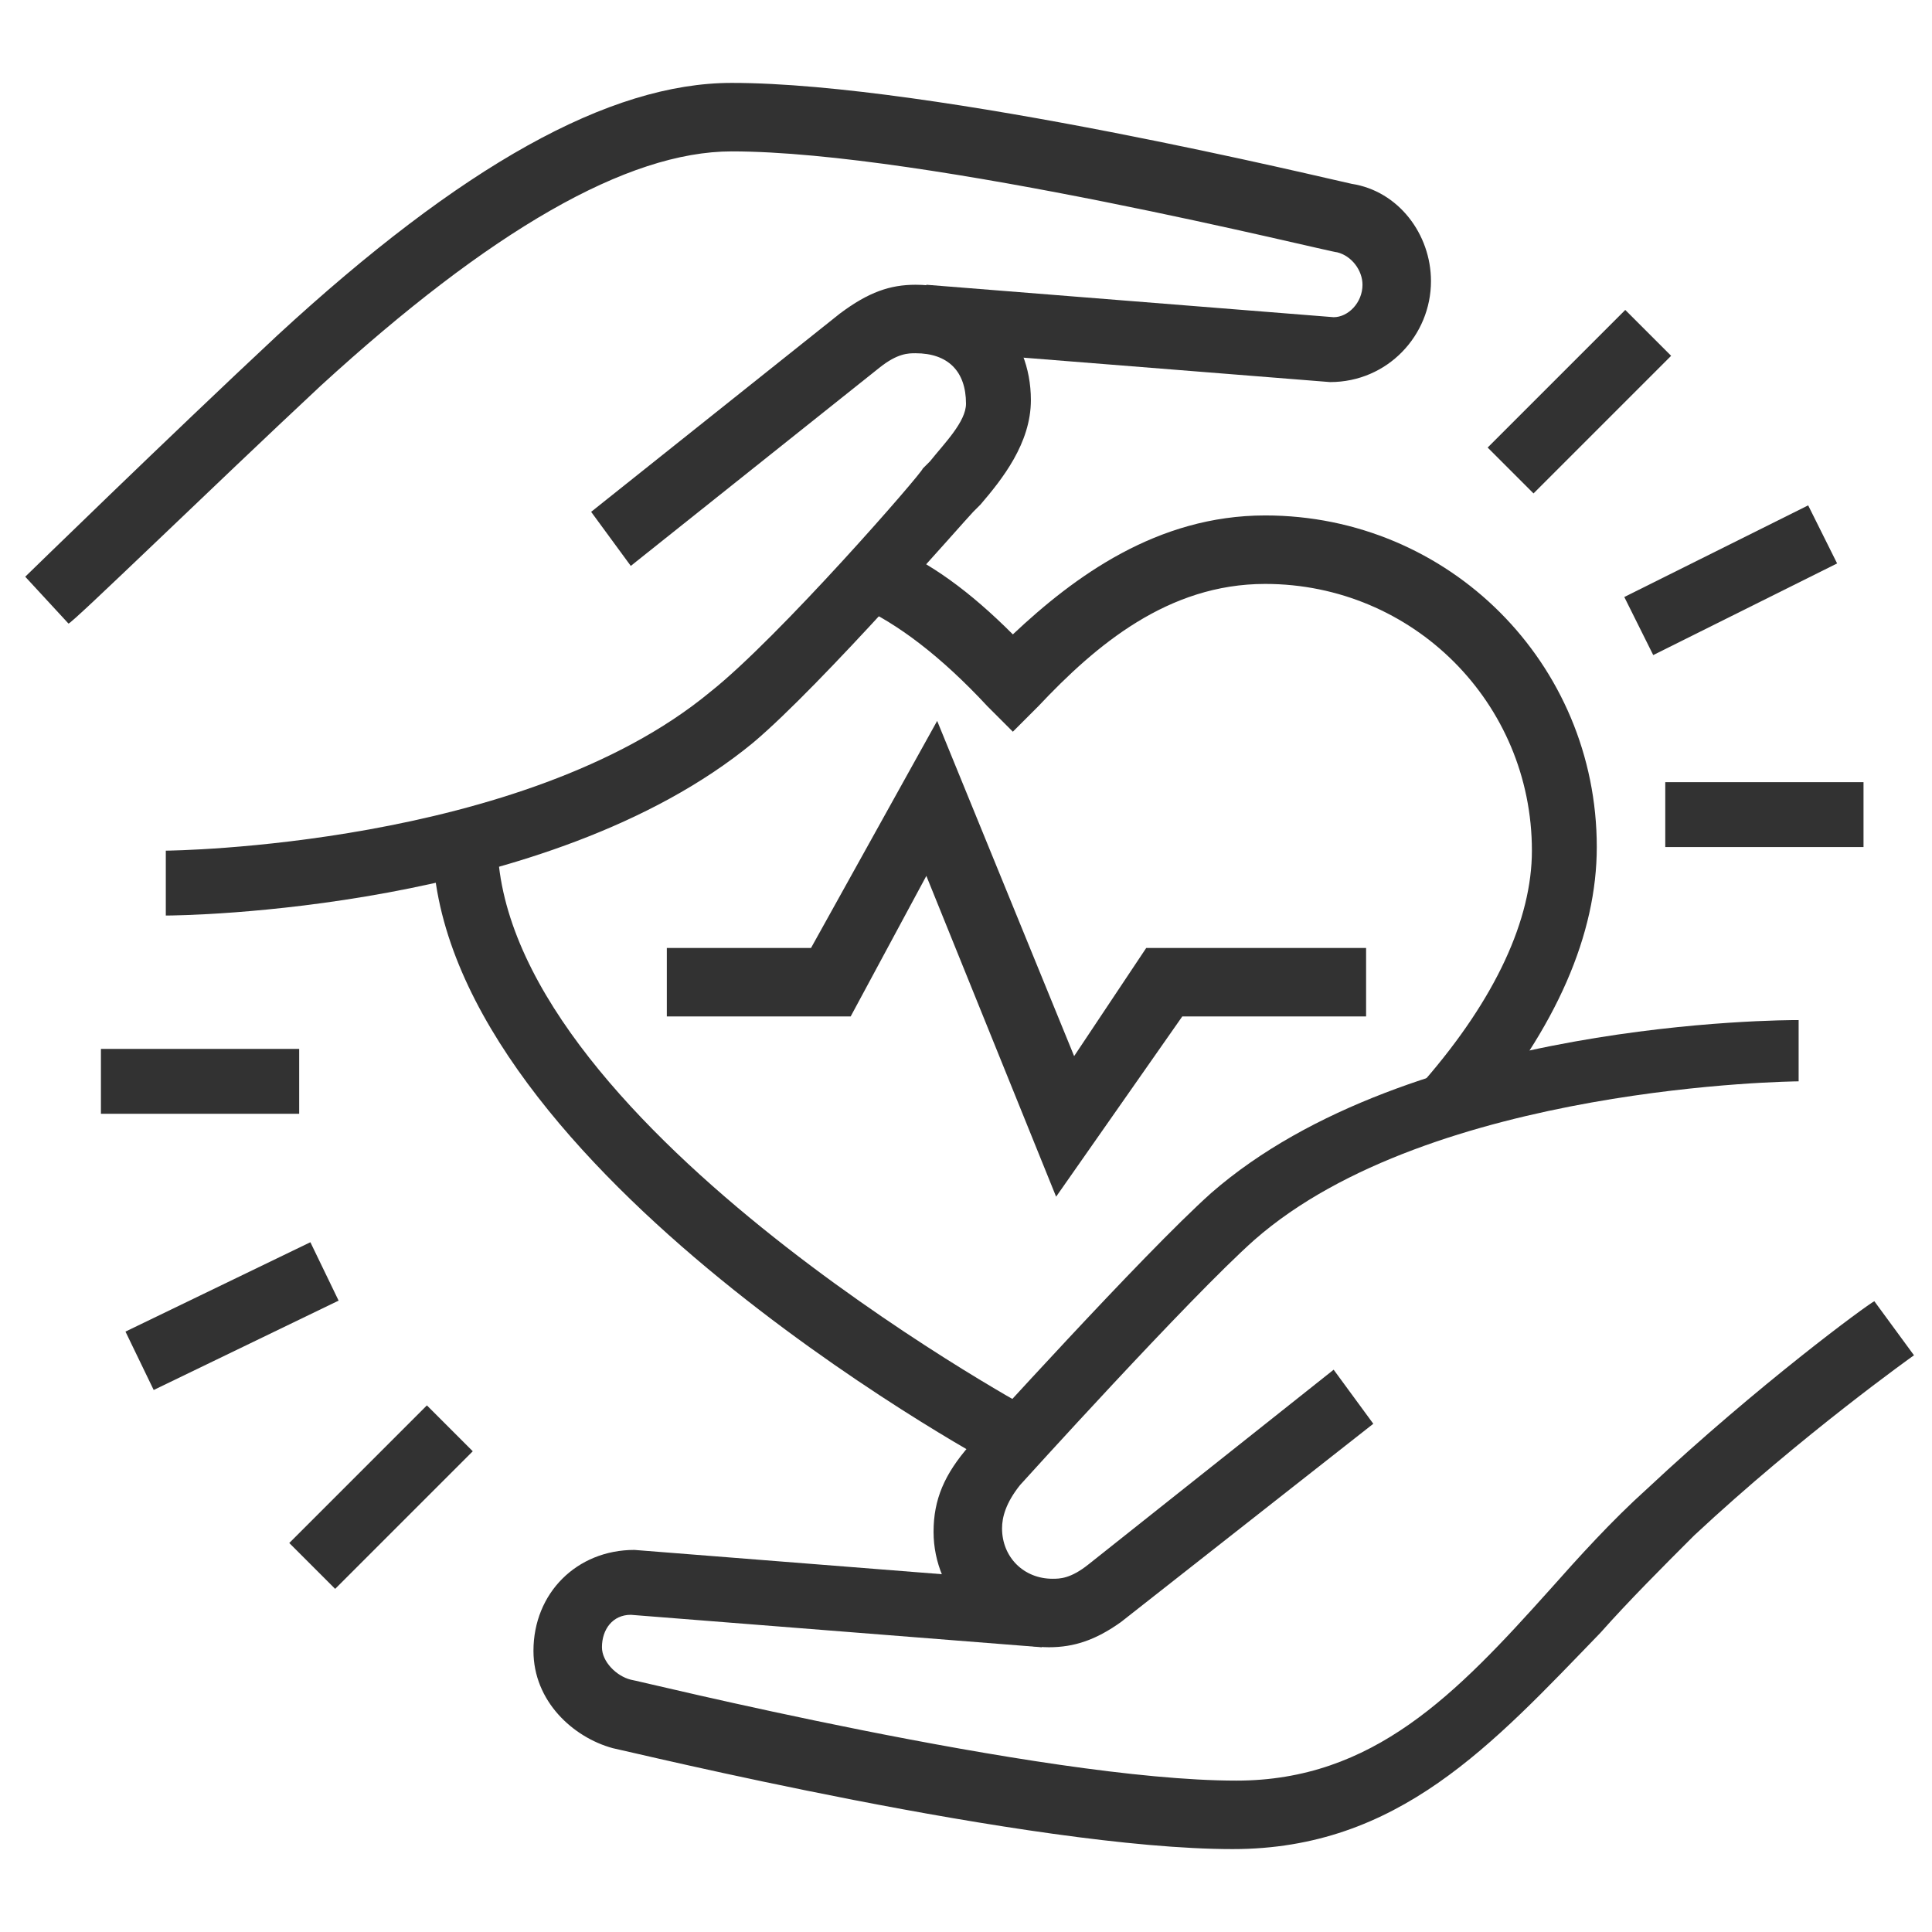
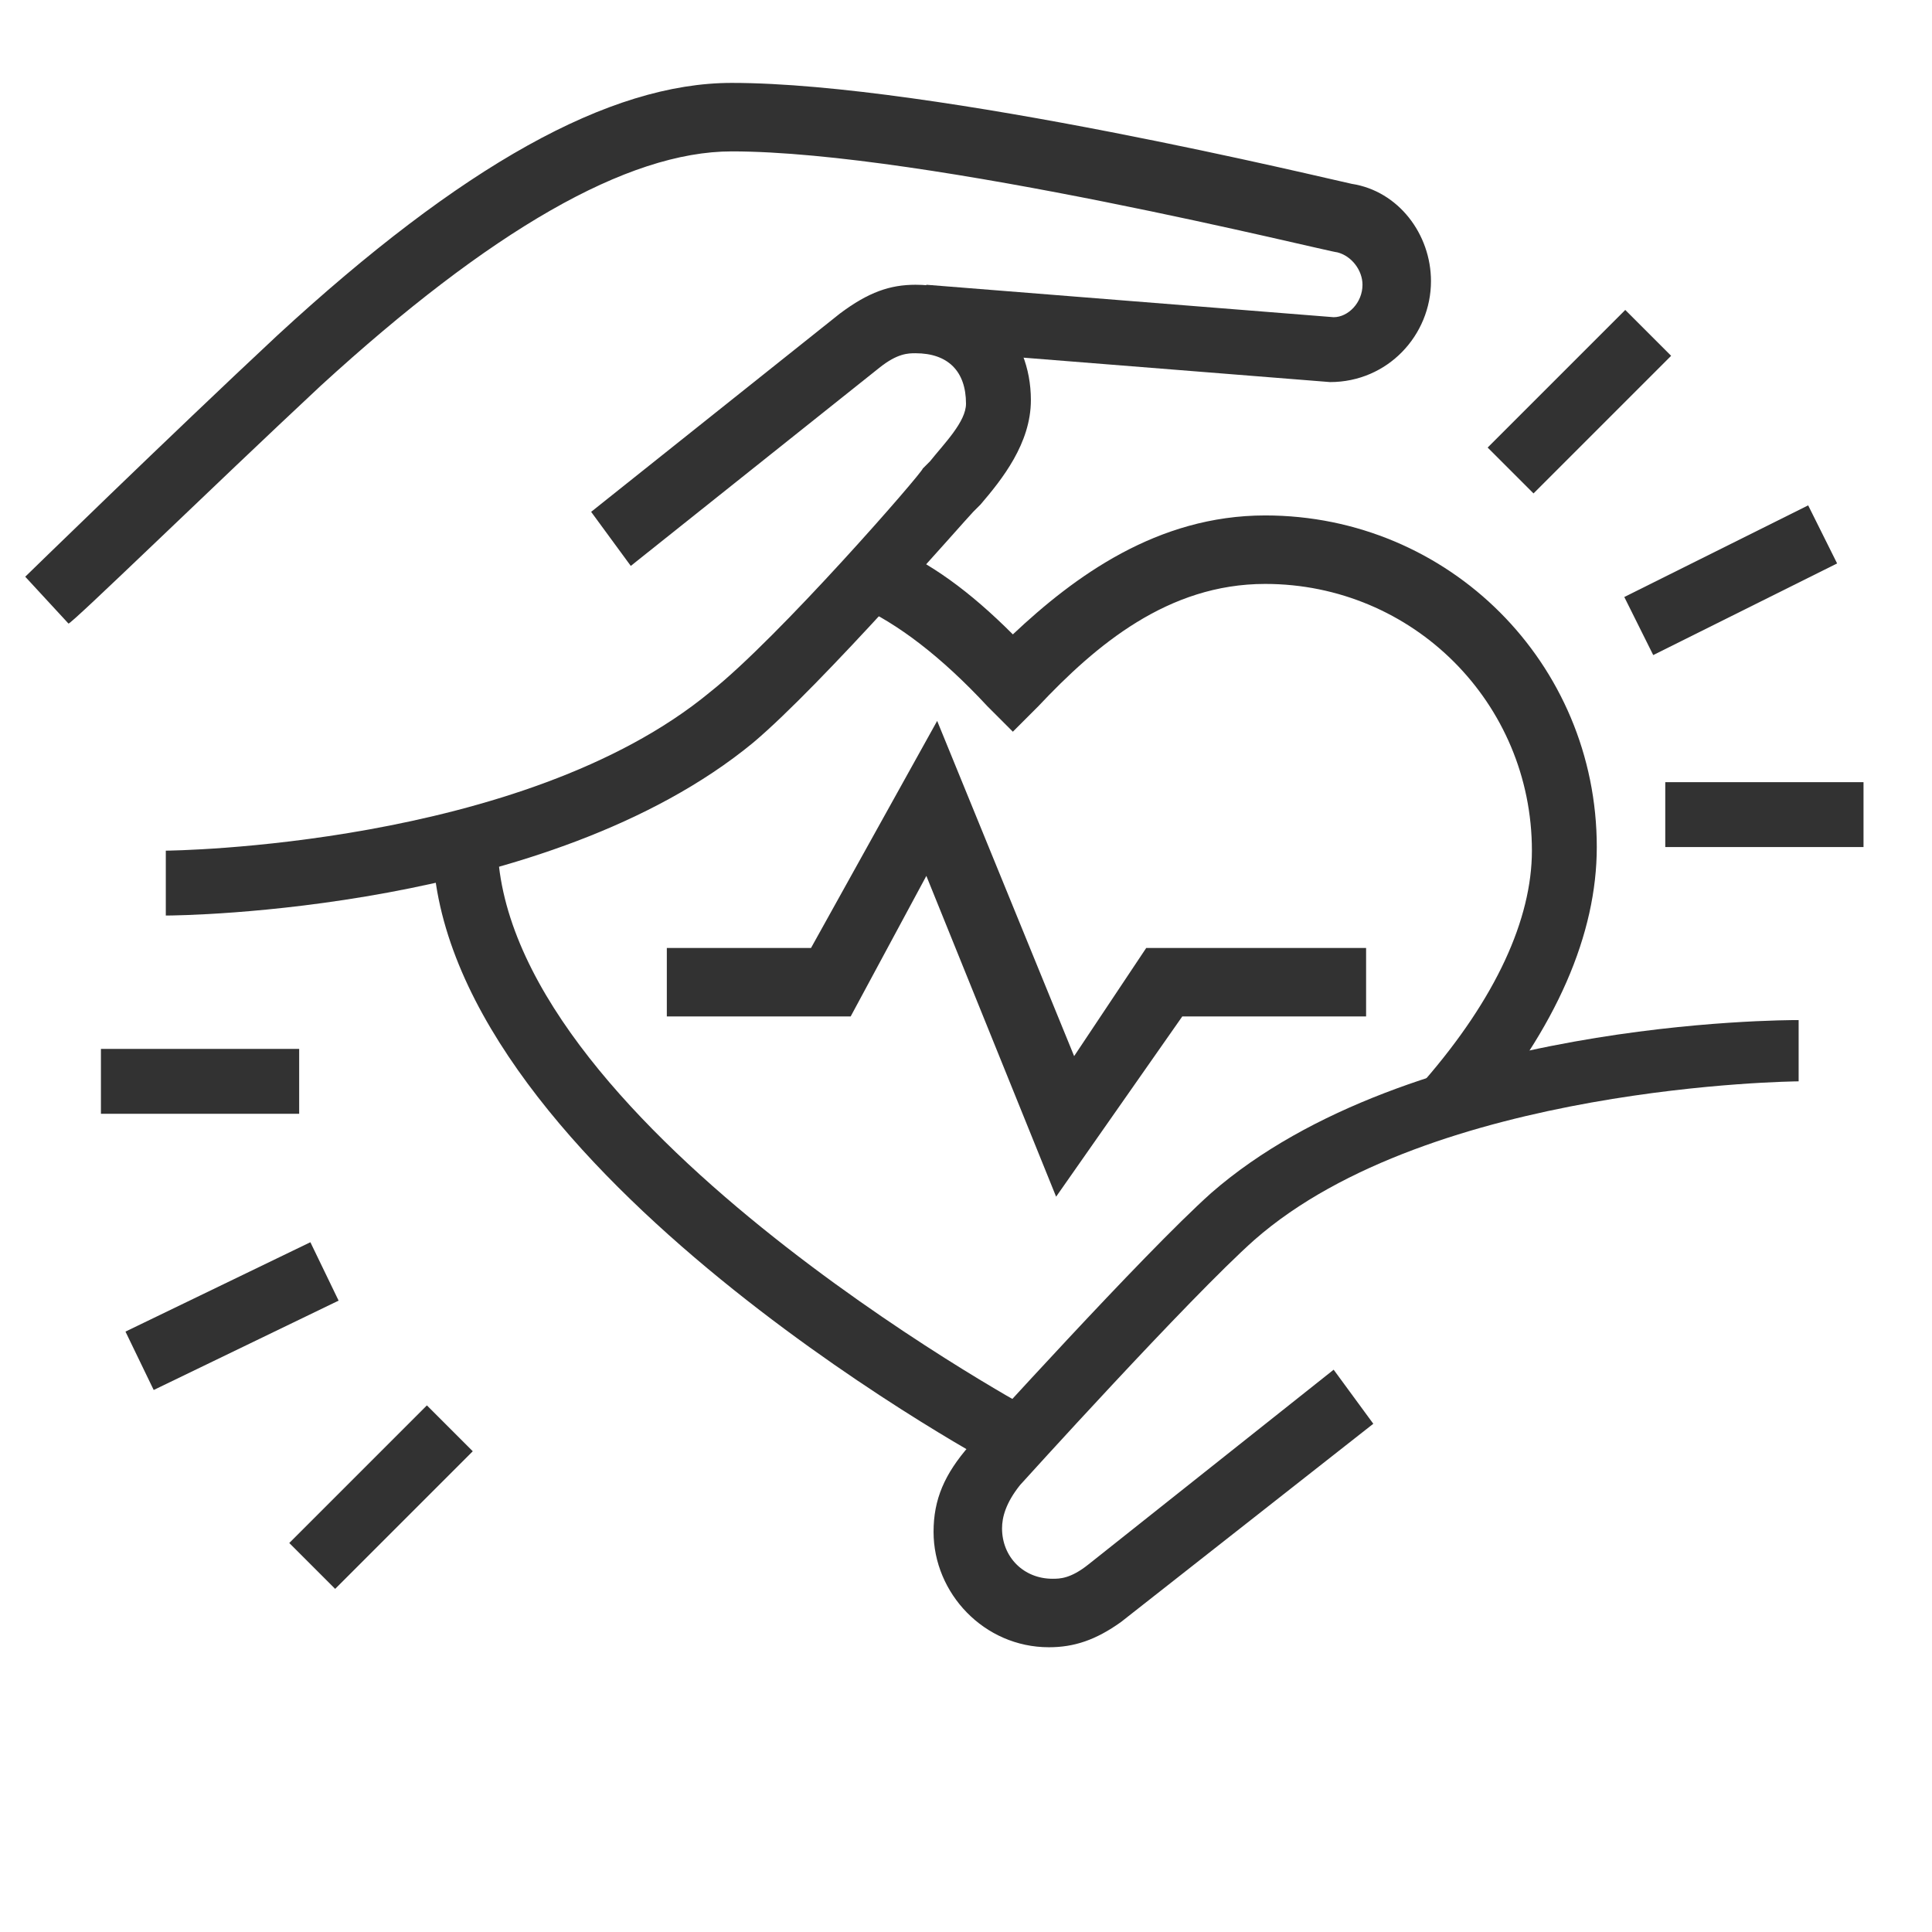
<svg xmlns="http://www.w3.org/2000/svg" version="1.1" id="Layer_1" x="0px" y="0px" width="53.6px" height="53.6px" viewBox="0 0 53.6 53.6" style="enable-background:new 0 0 53.6 53.6;" xml:space="preserve">
  <style type="text/css">
	.st0{display:none;}
	.st1{display:inline;fill:#323232;}
	.st2{fill:#323232;}
</style>
  <g class="st0">
    <path class="st1" d="M13.9,52.1l-0.4-0.2C7.7,49,3.7,41.7,3.7,34.2v-0.7l0.6-0.2c3.6-1.1,5.6-3.1,8.3-5.9l1.3-1.4l0.7,0.8   c2.7,3.4,5.3,5.3,8.8,6.4l0.6,0.2v0.7c0,7.7-3.9,14.8-9.7,17.7L13.9,52.1z M5.6,34.8c0.2,6.5,3.5,12.6,8.3,15.2   c4.8-2.7,8.1-8.6,8.3-15.2c-3.2-1.2-5.8-3-8.4-6C11.2,31.4,9.2,33.5,5.6,34.8z" />
    <rect x="37.9" class="st1" width="1.8" height="4.6" />
    <rect x="37.9" y="8.3" class="st1" width="1.8" height="4.6" />
    <rect x="40.6" y="5.5" class="st1" width="4.6" height="1.8" />
    <rect x="32.3" y="5.5" class="st1" width="4.6" height="1.8" />
    <path class="st1" d="M11.5,30c-1.8-1.4-5-4.5-5.8-9.4c-0.1-0.7-0.2-2-0.2-2.7c0-5.8,5.9-11.4,12-11.4c2.2,0,4.3,0.6,6.2,1.7   c1.3,0.8,2.6,1.9,3.3,2.9l-1.5,1.1c-0.6-0.8-1.7-1.8-2.8-2.4c-1.6-1-3.4-1.5-5.3-1.5c-5,0-10.2,4.8-10.2,9.6c0,0.6,0.1,1.8,0.2,2.4   c0.7,4.3,3.4,7,5,8.2L11.5,30z" />
    <path class="st1" d="M23.7,9.3l-1.5-1.1c1.4-1.9,5.3-6.4,11.1-6.4v1.8C28.3,3.7,24.9,7.6,23.7,9.3z" />
    <path class="st1" d="M26.8,49.9c-0.5,0-1-0.1-1.5-0.2c-1.9-0.6-3.5-2.4-4.9-3.8c-0.2-0.2-0.4-0.5-0.6-0.7l1.3-1.3   c0.2,0.2,0.4,0.4,0.6,0.7c1.2,1.3,2.7,2.9,4.1,3.4c0.3,0.1,0.6,0.1,0.9,0.1c1.5,0,2.8-1.2,2.8-2.8c0-1.1-0.4-2.7-0.7-4.5   c-0.5-2.3-1.1-5-1.1-7.5c0-2,1.7-3.7,3.7-3.7c0.7,0,1.6,0.1,2.6,1c2.1,2,3.9,6.2,4.9,11.8c0.3,1.2,1.4,2,2.7,2c0.8,0,1.5-0.3,2-0.8   c1.9-1.9,2.6-6.7,2.6-10.2c0-1.8-0.4-3.3-0.9-5.2c-0.8-3.1-1.9-6.9-1.9-14.1c0-1.5-0.4-2.7-1.2-3.8l1.5-1.1c1,1.4,1.6,3,1.6,4.9   c0,7,1,10.7,1.8,13.7c0.5,2,1,3.6,1,5.7c0,2-0.2,8.7-3.2,11.5c-0.9,0.9-2,1.4-3.3,1.4c-2.1,0-3.9-1.4-4.5-3.5   c-0.9-5.2-2.5-9.1-4.3-10.8c-0.4-0.4-0.8-0.5-1.3-0.5c-1,0-1.8,0.8-1.8,1.8c0,2.4,0.6,4.9,1.1,7.1c0.4,1.9,0.8,3.5,0.8,4.9   C31.4,47.8,29.3,49.9,26.8,49.9z" />
    <polygon class="st1" points="32.3,50.8 30.5,50.8 30.5,52.6 32.3,52.6 32.3,50.8  " />
    <polygon class="st1" points="52.6,36 50.8,36 50.8,37.9 52.6,37.9 52.6,36  " />
    <polygon class="st1" points="49.9,45.3 48,45.3 48,47.1 49.9,47.1 49.9,45.3  " />
    <polygon class="st1" points="51.7,40.6 49.9,40.6 49.9,42.5 51.7,42.5 51.7,40.6  " />
-     <polygon class="st1" points="46.2,48.9 44.3,48.9 44.3,50.8 46.2,50.8 46.2,48.9  " />
    <polygon class="st1" points="41.6,50.8 39.7,50.8 39.7,52.6 41.6,52.6 41.6,50.8  " />
    <polygon class="st1" points="36.9,51.7 35.1,51.7 35.1,53.6 36.9,53.6 36.9,51.7  " />
    <polygon class="st1" points="18.5,1.8 16.6,1.8 16.6,3.7 18.5,3.7 18.5,1.8  " />
    <polygon class="st1" points="23.1,2.8 21.2,2.8 21.2,4.6 23.1,4.6 23.1,2.8  " />
    <polygon class="st1" points="9.2,4.6 7.4,4.6 7.4,6.5 9.2,6.5 9.2,4.6  " />
    <polygon class="st1" points="13.9,2.8 12,2.8 12,4.6 13.9,4.6 13.9,2.8  " />
    <polygon class="st1" points="2.8,17.5 0.9,17.5 0.9,19.4 2.8,19.4 2.8,17.5  " />
    <polygon class="st1" points="5.5,8.3 3.7,8.3 3.7,10.2 5.5,10.2 5.5,8.3  " />
    <polygon class="st1" points="3.7,12.9 1.8,12.9 1.8,14.8 3.7,14.8 3.7,12.9  " />
    <polygon class="st1" points="5.5,26.8 3.7,26.8 3.7,28.6 5.5,28.6 5.5,26.8  " />
    <polygon class="st1" points="3.7,22.2 1.8,22.2 1.8,24 3.7,24 3.7,22.2  " />
  </g>
  <g>
    <rect x="45.2" y="15.2" transform="matrix(0.895 -0.446 0.446 0.895 -2.17 23.118)" class="st2" width="5.7" height="1.8" />
    <rect x="41.1" y="10.2" transform="matrix(0.707 -0.707 0.707 0.707 5.003 34.263)" class="st2" width="5.4" height="1.8" />
-     <path class="st2" d="M34.2,51.3c-5.6,0-16.7-2.7-17.2-2.8c-1.1-0.3-2.2-1.3-2.2-2.7c0-1.6,1.2-2.8,2.8-2.8L29,43.9l-0.1,1.8   l-11.4-0.9c-0.5,0-0.8,0.4-0.8,0.9c0,0.4,0.4,0.8,0.8,0.9c0.1,0,11.4,2.8,16.8,2.8c3.8,0,6.1-2.4,8.7-5.3c0.8-0.9,1.7-1.9,2.7-2.8   c3.1-2.9,6.1-5.1,6.3-5.2l1.1,1.5c0,0-3.1,2.2-6.1,5c-0.9,0.9-1.8,1.8-2.6,2.7C41.4,48.4,38.8,51.3,34.2,51.3z" />
    <path class="st2" d="M29.1,45.7c-1.8,0-3.2-1.5-3.2-3.2c0-0.9,0.3-1.6,1-2.4c0.2-0.2,4.8-5.3,6.7-7c5.5-4.8,15.9-4.8,16.3-4.8V30   c-0.1,0-10.2,0.1-15.1,4.4c-1.8,1.6-6.5,6.8-6.5,6.8c-0.4,0.5-0.5,0.9-0.5,1.2c0,0.8,0.6,1.4,1.4,1.4c0.2,0,0.5,0,1-0.4L37,38   l1.1,1.5l-7,5.5C30.4,45.5,29.8,45.7,29.1,45.7z" />
    <path class="st2" d="M1.9,17.3L0.7,16c0,0,4-3.9,7-6.7c5.1-4.7,9.2-7,12.6-7C25.9,2.3,37,5,37.5,5.1c1.3,0.2,2.2,1.4,2.2,2.7   c0,1.5-1.2,2.8-2.8,2.8L25.6,9.7l0.1-1.8L37,8.8c0.4,0,0.8-0.4,0.8-0.9c0-0.4-0.3-0.8-0.7-0.9c-0.2,0-11.4-2.8-16.8-2.8   c-2.9,0-6.7,2.2-11.4,6.5C5.9,13.5,2,17.3,1.9,17.3z" />
    <path class="st2" d="M4.6,25.4v-1.8c0.1,0,9.9-0.1,15.1-4.4c1.9-1.5,5.9-6.1,5.9-6.2l0.2-0.2c0.4-0.5,1-1.1,1-1.6   c0-0.9-0.5-1.4-1.4-1.4c-0.2,0-0.5,0-1,0.4l-6.9,5.5l-1.1-1.5l6.9-5.5c0.8-0.6,1.4-0.8,2.1-0.8c1.9,0,3.2,1.4,3.2,3.2   c0,1.2-0.8,2.2-1.4,2.9L27,14.2c-0.2,0.2-4.2,4.8-6.1,6.4C15.2,25.3,5,25.4,4.6,25.4z" />
    <polygon class="st2" points="29.3,33.2 25.7,24.3 23.6,28.2 18.5,28.2 18.5,26.3 22.5,26.3 26,20 29.8,29.3 31.8,26.3 37.9,26.3    37.9,28.2 32.8,28.2  " />
    <path class="st2" d="M40.9,31.2L39.5,30c2-2.3,3-4.5,3-6.4c0-4.1-3.3-7.4-7.4-7.4c-2.7,0-4.7,1.7-6.3,3.4l-0.7,0.7l-0.7-0.7   c-1.3-1.4-2.5-2.3-3.6-2.8l0.8-1.7c1.2,0.5,2.3,1.3,3.5,2.5c1.7-1.6,4-3.3,7-3.3c5.1,0,9.2,4.1,9.2,9.2   C44.3,25.9,43.2,28.5,40.9,31.2z" />
    <path class="st2" d="M27.7,40.7C27.1,40.4,12,32.1,12,23.3h1.8c0,7.7,14.6,15.7,14.8,15.8L27.7,40.7z" />
    <rect x="2.8" y="29.1" class="st2" width="5.5" height="1.8" />
    <rect x="3.6" y="35.6" transform="matrix(0.9 -0.435 0.435 0.9 -15.245 6.469)" class="st2" width="5.7" height="1.8" />
    <rect x="7.9" y="40.6" transform="matrix(0.707 -0.707 0.707 0.707 -26.264 19.689)" class="st2" width="5.4" height="1.8" />
    <rect x="46.2" y="21.7" class="st2" width="5.5" height="1.8" />
  </g>
  <g class="st0">
    <rect x="27.2" y="29.1" class="st1" width="1.8" height="3.7" />
    <rect x="23.5" y="29.1" class="st1" width="1.8" height="3.7" />
    <path class="st1" d="M3.4,33.6L3,32.5c-1-2.6-1.6-5.3-1.6-8.1c0-11.7,9.5-21.2,21.2-21.2c4.9,0,9.7,1.7,13.5,4.9L37,8.8L3.4,33.6z    M22.6,5.1c-10.7,0-19.4,8.7-19.4,19.4c0,2.1,0.3,4.2,1,6.2L34,8.8C30.7,6.4,26.7,5.1,22.6,5.1z" />
    <rect x="14" y="1.4" transform="matrix(0.776 -0.63 0.63 0.776 -6.071 12.738)" class="st1" width="1.8" height="27" />
    <path class="st1" d="M27.5,14.8c-3.3-3.8-8.2-6-13.2-6c-2.2,0-4.1,0.8-4.1,0.8L9.5,7.8c0.1,0,2.3-0.9,4.8-0.9   c5.6,0,10.9,2.4,14.6,6.7L27.5,14.8z" />
    <path class="st1" d="M10.4,27.3C8.1,24,6.9,20.2,6.9,16.2c0-3.6,0.7-6.3,2.2-8.1l1.4,1.2c-1.2,1.4-1.8,3.8-1.8,6.9   c0,3.6,1.1,7.1,3.2,10.1L10.4,27.3z" />
    <path class="st1" d="M52.2,46.6H13.4v-1.8h36.9V18H33.7v21.2h-1.8V17.6c0-0.8,0.6-1.4,1.4-1.4h17.5c0.8,0,1.4,0.6,1.4,1.4V46.6z" />
    <path class="st1" d="M48.5,17.1h-1.8v-2.8h-9.2v2.8h-1.8v-3.2c0-0.8,0.6-1.4,1.4-1.4h10.1c0.8,0,1.4,0.6,1.4,1.4V17.1z" />
    <rect x="9.7" y="44.8" class="st1" width="1.8" height="1.8" />
    <rect x="6" y="44.8" class="st1" width="1.8" height="1.8" />
    <rect x="25.4" y="48.5" class="st1" width="1.8" height="1.8" />
    <rect x="29.1" y="48.5" class="st1" width="15.7" height="1.8" />
    <path class="st1" d="M42,31.3L41.6,31c-0.6-0.3-6-3.3-6-7c0-2.3,1.9-4.2,4.2-4.2c0.9,0,1.8,0.5,2.3,0.9c0.6-0.4,1.4-0.9,2.3-0.9   c2.3,0,4.2,1.9,4.2,4.2c0,3.7-5.4,6.7-6,7L42,31.3z M39.7,21.7c-1.3,0-2.3,1-2.3,2.3c0,2,3.1,4.2,4.6,5.1c1.6-1,4.6-3.2,4.6-5.1   c0-1.3-1-2.3-2.3-2.3c-0.6,0-1.4,0.6-1.6,0.9L42,23.4l-0.7-0.7C41.1,22.4,40.3,21.7,39.7,21.7z" />
    <rect x="36.5" y="32.8" class="st1" width="11.1" height="1.8" />
    <path class="st1" d="M45.7,45.7h-1.8v-7.4h-3.7v7.4h-1.8v-8c0-0.7,0.6-1.2,1.2-1.2h4.9c0.7,0,1.2,0.6,1.2,1.2V45.7z" />
    <path class="st1" d="M20.8,33.7h-1.8v-6.9c0-0.7,0.5-1.3,1.1-1.5l12.5-3.1L33,24L20.8,27V33.7z" />
    <rect x="16.2" y="42" class="st1" width="1.8" height="3.7" />
    <rect x="27.2" y="36.5" class="st1" width="1.8" height="3.7" />
    <rect x="23.5" y="36.5" class="st1" width="1.8" height="3.7" />
    <path class="st1" d="M17.1,42.9c-2.5,0-4.6-2.1-4.6-4.6c0-1.2,0.3-1.9,0.5-2.5c0.2-0.6,0.4-1.1,0.4-2.1c0-2,1.7-3.7,3.7-3.7   s3.7,1.7,3.7,3.7c0,1,0.2,1.4,0.4,1.9c0.2,0.6,0.5,1.3,0.5,2.7C21.7,40.9,19.6,42.9,17.1,42.9z M17.1,31.9c-1,0-1.8,0.8-1.8,1.8   c0,1.4-0.3,2.1-0.5,2.8c-0.2,0.5-0.4,1-0.4,1.9c0,1.5,1.2,2.8,2.8,2.8s2.8-1.2,2.8-2.8c0-1-0.2-1.5-0.4-2c-0.2-0.6-0.5-1.3-0.5-2.6   C18.9,32.7,18.1,31.9,17.1,31.9z" />
  </g>
  <g class="st0">
    <rect x="25.9" y="46.2" class="st1" width="1.8" height="6" />
    <path class="st1" d="M18.5,35.5c-6.1,0-11.1-5-11.1-11.1v-7.8h1.8v7.8c0,5.1,4.1,9.2,9.2,9.2c3,0,5.8-1.5,7.6-3.9l1.5,1.1   C25.5,33.7,22.1,35.5,18.5,35.5z" />
    <path class="st1" d="M29.6,21.6h-1.8V17c0-3.8-1.1-7.4-9.2-7.4c-6.1,0-8.2-3.5-8.9-5.7c-1.3,1.2-3.1,3.6-3.1,6.6   c0,3.1,2.3,6.5,5.5,6.5v1.8c-4.4,0-7.4-4.3-7.4-8.3c0-5.5,4.8-8.9,5-9.1l1.4-1l0.1,1.7c0,0.2,0.4,5.6,7.4,5.6   c9.9,0,11.1,5.3,11.1,9.2V21.6z" />
    <path class="st1" d="M2.8,53H0.9c0-7.9,1.2-11.8,8.1-13.8c4.8-1.4,4.9-5.3,4.9-5.3h1.8c0,1.8-1.3,5.7-6.2,7.1   C4.1,42.6,2.8,44.9,2.8,53z" />
    <path class="st1" d="M25.8,41.2c-3.6-2.5-4.1-7.2-4.1-7.4l1.8-0.2c0,0,0.5,4,3.4,6.1L25.8,41.2z" />
    <path class="st1" d="M5.5,29H3.7v-3.7c0-3.4,2.4-4.6,4.6-4.6v1.8c-1.3,0-2.8,0.5-2.8,2.8V29z" />
    <path class="st1" d="M12.3,53H6.2c-0.9,0-1.6-0.7-1.6-1.6v-2.4c0-0.9,0.7-1.6,1.6-1.6h6.1c0.9,0,1.6,0.7,1.6,1.6v2.4   C13.9,52.3,13.1,53,12.3,53z M6.5,51.2H12v-1.8H6.5V51.2z" />
-     <path class="st1" d="M37.4,22.6c-1.8,0-3.2-1.5-3.2-3.2c0-1.3,0.6-2,1.2-2.5c1.1-1,5.9-3.5,7.6-3.5c1.1,0,1.8,0.4,2.4,1.2   c0.5,0.7,0.8,1.9,0.8,3.4l-1.8,0c0-1.1-0.2-2-0.5-2.4c-0.3-0.4-0.4-0.5-0.9-0.5c-0.9,0-5.3,2.1-6.3,3c-0.4,0.4-0.6,0.6-0.6,1.2   c0,0.8,0.6,1.4,1.4,1.4c0.4,0,0.8-0.1,1-0.3l1.1,1.5C39,22.3,38.2,22.6,37.4,22.6z" />
    <path class="st1" d="M41.1,25.3c-1.8,0-3.2-1.5-3.2-3.2c0-1.1,0.4-1.9,1.3-2.6c1.2-0.8,5.1-2.5,6.4-2.5c0.9,0,1.6,0.1,2.5,1.2   c0.8,1,0.9,2.7,0.9,3.6h-1.8c0-1.1-0.2-2.1-0.5-2.5c-0.3-0.5-0.4-0.5-1-0.5c-0.7,0-4.3,1.4-5.4,2.2c-0.3,0.2-0.5,0.5-0.5,1.1   c0,0.8,0.6,1.4,1.4,1.4c0.3,0,0.6-0.1,0.8-0.3l1.1,1.5C42.5,25.1,41.8,25.3,41.1,25.3z" />
    <path class="st1" d="M43.9,29c-1.8,0-3.2-1.5-3.2-3.2c0-1.3,0.7-2.4,1.9-3c0.3-0.1,5-2.1,6.4-2.1c1.6,0,2.8,1.2,2.8,2.8v3h-1.8v-3   c0-0.6-0.4-0.9-0.9-0.9c-0.7,0-4.8,1.6-5.6,1.9c-0.6,0.3-0.9,0.7-0.9,1.3c0,0.8,0.6,1.4,1.4,1.4V29z" />
    <path class="st1" d="M41.6,48.1l-1.8,0c0-3,0.2-6.3,1.9-8.4c1-1.3,2.4-2.2,3.8-3.1c2.8-1.9,5.5-3.7,5.5-8.4c0,0,0-0.9-0.9-0.9   c-1.6,0-3.4,0.3-4.5,0.9c-0.7,0.3-1.1,0.9-1.1,1.4c0,0.8,0.6,1.4,1.5,1.4c1.1,0,1.3-0.3,2-1.1l1.5,1.1c-0.8,1.1-1.6,1.9-3.5,1.9   c-1.9,0-3.3-1.4-3.3-3.2c0-1.3,0.8-2.5,2.1-3.1c1.3-0.6,3.4-1,5.3-1c1.7,0,2.8,1.4,2.8,2.8c0,5.7-3.3,8-6.3,10   c-1.3,0.9-2.5,1.7-3.4,2.8C41.6,42.6,41.6,46.1,41.6,48.1z" />
    <path class="st1" d="M31.4,48.3c-0.1-0.9-0.5-5.5-3.5-9.4c-1.7-2.2-2-4.1-2-6.1l0-0.8c0-2.1,0.1-4.3-1.5-7.5   c-0.2-0.4-0.3-1-0.3-1.5c0-1.8,1.5-3.2,3.2-3.2c0.7,0,1.4,0.2,1.9,0.7l-1.1,1.5c-0.2-0.2-0.5-0.3-0.8-0.3c-0.8,0-1.4,0.6-1.4,1.4   c0,0.2,0.1,0.5,0.2,0.6c1.8,3.5,1.7,6.1,1.7,8.3l0,0.8c0,1.8,0.3,3.1,1.7,5c3.2,4.2,3.8,9,3.9,10.4L31.4,48.3z" />
    <path class="st1" d="M38.8,34.6h-1.8c0-1.7-0.7-3.9-2.3-4.8l0.9-1.6C37.8,29.4,38.8,32.3,38.8,34.6z" />
    <path class="st1" d="M36,49.3c-4.3,0-9-0.9-10-2.9l1.7-0.8c0.3,0.6,3.1,1.8,8.3,1.8c5.4,0,8.2-1.3,8.3-1.9c0-0.1-0.8-0.9-3.5-1.4   l0.3-1.8c2.3,0.4,5,1.4,5,3.2C46.2,48.2,40.9,49.3,36,49.3z" />
    <rect x="44.3" y="45.7" class="st1" width="1.8" height="6.5" />
    <polygon class="st1" points="36.9,1.3 35.1,1.3 35.1,3.2 36.9,3.2 36.9,1.3  " />
    <polygon class="st1" points="41.6,2.2 39.7,2.2 39.7,4.1 41.6,4.1 41.6,2.2  " />
    <polygon class="st1" points="27.7,4.1 25.9,4.1 25.9,5.9 27.7,5.9 27.7,4.1  " />
    <polygon class="st1" points="32.3,2.2 30.5,2.2 30.5,4.1 32.3,4.1 32.3,2.2  " />
    <polygon class="st1" points="46.2,4.1 44.3,4.1 44.3,5.9 46.2,5.9 46.2,4.1  " />
    <polygon class="st1" points="49.9,7.8 48,7.8 48,9.6 49.9,9.6 49.9,7.8  " />
    <polygon class="st1" points="51.7,12.4 49.9,12.4 49.9,14.3 51.7,14.3 51.7,12.4  " />
    <path class="st1" d="M18.5,43.8c-8.1,0-14.8-6.6-14.8-14.8h1.8c0,7.1,5.8,12.9,12.9,12.9c3.6,0,7.1-1.5,9.6-4.2l1.4,1.2   C26.6,42.1,22.6,43.8,18.5,43.8z" />
    <path class="st1" d="M21.8,50.3c-3.1,0-4.3-2.6-4.3-4.3v-3.1h1.8V46c0,0.3,0.1,2.5,2.4,2.5c4.4,0,11.4-13.2,11.4-19.6h1.8   C35.1,35.9,27.8,50.3,21.8,50.3z" />
    <path class="st1" d="M36,30c-4.6,0-8.3-3.7-8.3-8.3s3.7-8.3,8.3-8.3c1.5,0,3,0.4,4.3,1.2l-1,1.6c-1-0.6-2.2-0.9-3.3-0.9   c-3.6,0-6.5,2.9-6.5,6.5s2.9,6.5,6.5,6.5c1.9,0,3.7-0.8,4.9-2.3l1.4,1.2C40.8,28.9,38.5,30,36,30z" />
  </g>
  <g class="st0">
    <path class="st1" d="M7.9,49.5l-1.7-0.8c0.9-1.9,2.1-6.9,2.1-9.5c0-2.1,0.1-4.9,1.2-7.5c1-2.6,2.1-4.3,2.9-5.6   c1.4-2.2,2.4-3.7,2.4-7.7c0-1.9,1.4-3.2,3.2-3.2c1.7,0,2.5,1.1,3.1,2.4c0.6,1.3,1,3.1,1,5c0,4.2-1.6,10.7-4.4,14.2l-1.5-1.1   c2.5-3.1,4-9.2,4-13c0-1.6-0.3-3.2-0.8-4.2C18.9,17.2,18.6,17,18,17c-0.9,0-1.4,0.5-1.4,1.4c0,4.5-1.2,6.4-2.6,8.7   c-0.9,1.4-1.8,2.9-2.8,5.3c-0.9,2.2-1,4.7-1,6.8C10.2,42,8.9,47.4,7.9,49.5z" />
    <path class="st1" d="M25.7,30.3c-1.5-0.9-1.7-1.9-1.7-2.7c0-1.4,1-2.7,2.5-3.1c1.1-0.3,2-0.6,2.8-0.9c1.7-0.6,3-1,4.4-1   c2.3,0,4.2,1.9,4.2,4.2c0,1.4-0.7,2.8-2,3.5l-1-1.6c0.7-0.4,1.1-1.2,1.1-2c0-1.3-1-2.3-2.3-2.3c-1.1,0-2.2,0.4-3.8,0.9   c-0.8,0.3-1.8,0.6-2.9,0.9c-0.5,0.2-1.2,0.6-1.2,1.4c0,0.3,0,0.7,0.8,1.2L25.7,30.3z" />
    <path class="st1" d="M34.2,35.2l-0.6-1.7c0.9-0.3,1.5-1.2,1.5-2.2c0-1.3-1-2.3-2.3-2.3c-1.2,0-6.5,1.4-7.8,1.9   c-0.9,0.4-1,0.9-1,1.2c0,0.9,1.3,1.3,1.4,1.3l-0.5,1.8c-1-0.3-2.7-1.2-2.7-3c0-1.3,0.8-2.4,2.2-2.9c1.2-0.5,6.9-2,8.5-2   c2.3,0,4.2,1.9,4.2,4.2C36.9,33,35.8,34.6,34.2,35.2z" />
    <path class="st1" d="M16.9,53.2L15.5,52l0.2-0.2c2.5-2.7,4.3-4.7,11.1-7.6c4.8-2.1,7.4-4.6,7.4-7.3c0-1.3-1-2.3-2.3-2.3   c-1.6,0-6.5,0.4-7.8,1c-0.5,0.2-1,0.7-1,1.3c0,0.8,0.6,1.4,1.4,1.4h6v1.8h-6c-1.8,0-3.2-1.5-3.2-3.2c0-1.3,0.8-2.5,2.1-3   c1.8-0.8,7.4-1.1,8.5-1.1c2.3,0,4.2,1.9,4.2,4.2c0,2.4-1.5,6-8.5,9c-6.5,2.8-8.2,4.6-10.5,7.2L16.9,53.2z" />
    <path class="st1" d="M35.5,24.3L34.2,23c0,0,2.2-2.2,3-3.1l0.1-0.1c0.7-0.9,1.1-1.3,1.1-2c0-0.8-0.6-1.4-1.4-1.4   c-0.7,0-2.3,1.2-2.9,2.5l-1.7-0.8c0.8-1.7,2.9-3.5,4.6-3.5c1.8,0,3.2,1.5,3.2,3.2c0,1.4-0.8,2.3-1.5,3.2l-0.1,0.1   C37.8,22.1,35.6,24.2,35.5,24.3z" />
    <polygon class="st1" points="13.9,6.8 12,6.8 12,8.7 13.9,8.7 13.9,6.8  " />
    <polygon class="st1" points="4.6,25.3 2.8,25.3 2.8,27.1 4.6,27.1 4.6,25.3  " />
    <polygon class="st1" points="5.5,32.7 3.7,32.7 3.7,34.5 5.5,34.5 5.5,32.7  " />
    <polygon class="st1" points="5.5,17.9 3.7,17.9 3.7,19.7 5.5,19.7 5.5,17.9  " />
    <polygon class="st1" points="9.2,11.4 7.4,11.4 7.4,13.3 9.2,13.3 9.2,11.4  " />
    <polygon class="st1" points="35.1,47.5 33.2,47.5 33.2,49.3 35.1,49.3 35.1,47.5  " />
    <polygon class="st1" points="50.8,25.3 48.9,25.3 48.9,27.1 50.8,27.1 50.8,25.3  " />
    <polygon class="st1" points="49.9,32.7 48,32.7 48,34.5 49.9,34.5 49.9,32.7  " />
    <polygon class="st1" points="49.9,17.9 48,17.9 48,19.7 49.9,19.7 49.9,17.9  " />
    <polygon class="st1" points="46.2,11.4 44.3,11.4 44.3,13.3 46.2,13.3 46.2,11.4  " />
    <polygon class="st1" points="46.2,39.1 44.3,39.1 44.3,41 46.2,41 46.2,39.1  " />
    <polygon class="st1" points="41.6,43.8 39.7,43.8 39.7,45.6 41.6,45.6 41.6,43.8  " />
    <polygon class="st1" points="41.6,6.8 39.7,6.8 39.7,8.7 41.6,8.7 41.6,6.8  " />
    <polygon class="st1" points="34.2,23.5 32.3,23.5 32.3,9.6 21.2,9.6 21.2,17.9 19.4,17.9 19.4,7.7 34.2,7.7  " />
    <rect x="20.3" y="28.1" class="st1" width="5.1" height="1.8" />
    <path class="st1" d="M33.9,9.6H19.6c-1.2,0-2.1-0.9-2.1-2.1v-5c0-1.2,0.9-2.1,2.1-2.1h14.3c1.2,0,2.1,0.9,2.1,2.1v5   C36,8.6,35.1,9.6,33.9,9.6z M19.6,2.2c-0.1,0-0.3,0.1-0.3,0.3v5c0,0.1,0.1,0.3,0.3,0.3h14.3c0.1,0,0.3-0.1,0.3-0.3v-5   c0-0.1-0.1-0.3-0.3-0.3H19.6z" />
    <rect x="28.6" y="1.3" class="st1" width="1.8" height="7.4" />
-     <rect x="23.1" y="1.3" class="st1" width="1.8" height="7.4" />
    <rect x="23.1" y="13.3" class="st1" width="7.4" height="1.8" />
    <rect x="24" y="17" class="st1" width="5.5" height="1.8" />
  </g>
  <g class="st0">
    <path class="st1" d="M53.6,42H37.9c-3.1,0-5.5-2.5-5.5-5.5v-7.4h-2.6c-1.6,0-2.9-1.3-2.9-2.9c0-0.7,0.3-1.4,0.7-1.9l5.8-6.6   l0.6-4.8c0.7-5.5,5.5-9.6,11-9.6h8.7v1.8h-8.7c-4.6,0-8.5,3.4-9.2,8L35,18.4l-6.1,7c-0.2,0.2-0.3,0.5-0.3,0.7   c0,0.6,0.5,1.1,1.1,1.1h4.5v9.2c0,2,1.7,3.7,3.7,3.7h15.7V42z" />
    <rect x="41.6" y="41.1" class="st1" width="1.8" height="9.2" />
    <path class="st1" d="M1.6,34.6H0v-1.8h1.6c1.5,0,2.8-0.9,3.4-2.2l0.1-0.3c1-2.4,3.4-4,6-4v1.8c-1.9,0-3.6,1.1-4.3,2.8l-0.1,0.3   C5.8,33.3,3.8,34.6,1.6,34.6z" />
    <path class="st1" d="M13.4,50.3c-1.8,0-3.2-1.5-3.2-3.2v-1.4H12v1.4c0,0.8,0.6,1.4,1.4,1.4c0.8,0,1.4-0.6,1.4-1.4v-1.5h1.8v1.5   C16.6,48.9,15.2,50.3,13.4,50.3z" />
    <path class="st1" d="M17.5,22.6H9.2c-1,0-1.8-0.8-1.8-1.8v-9.2c0-1,0.8-1.8,1.8-1.8h8.3c1,0,1.8,0.8,1.8,1.8v9.2   C19.4,21.8,18.6,22.6,17.5,22.6z M9.2,11.5v9.2h8.3l0-9.2H9.2z" />
    <path class="st1" d="M21.2,19.9h-2.8V18h2.8v-3.7h-2.8v-1.8h2.8c1,0,1.8,0.8,1.8,1.8V18C23.1,19,22.3,19.9,21.2,19.9z" />
    <path class="st1" d="M14.8,46.6H12c-2,0-4-0.5-5.7-1.6l-1.1-0.7C4.7,44,4,43.9,3.3,43.9H0V42h3.3c1,0,2,0.3,2.9,0.8l1.1,0.7   c1.4,0.9,3.1,1.3,4.8,1.3h2.7c2,0,3.7-1.7,3.7-3.7v-6.5c0-2-1.7-3.7-3.7-3.7h-4.6v-9.2H12v7.4h2.8c3.1,0,5.5,2.5,5.5,5.5v6.5   C20.3,44.2,17.8,46.6,14.8,46.6z" />
    <rect x="14.8" y="21.7" class="st1" width="1.8" height="8.3" />
    <rect x="24.9" y="12" transform="matrix(0.949 -0.317 0.317 0.949 -2.693 9.286)" class="st1" width="4.6" height="1.8" />
    <rect x="26.3" y="16.2" transform="matrix(0.316 -0.949 0.949 0.316 1.101 38.467)" class="st1" width="1.8" height="4.6" />
  </g>
</svg>